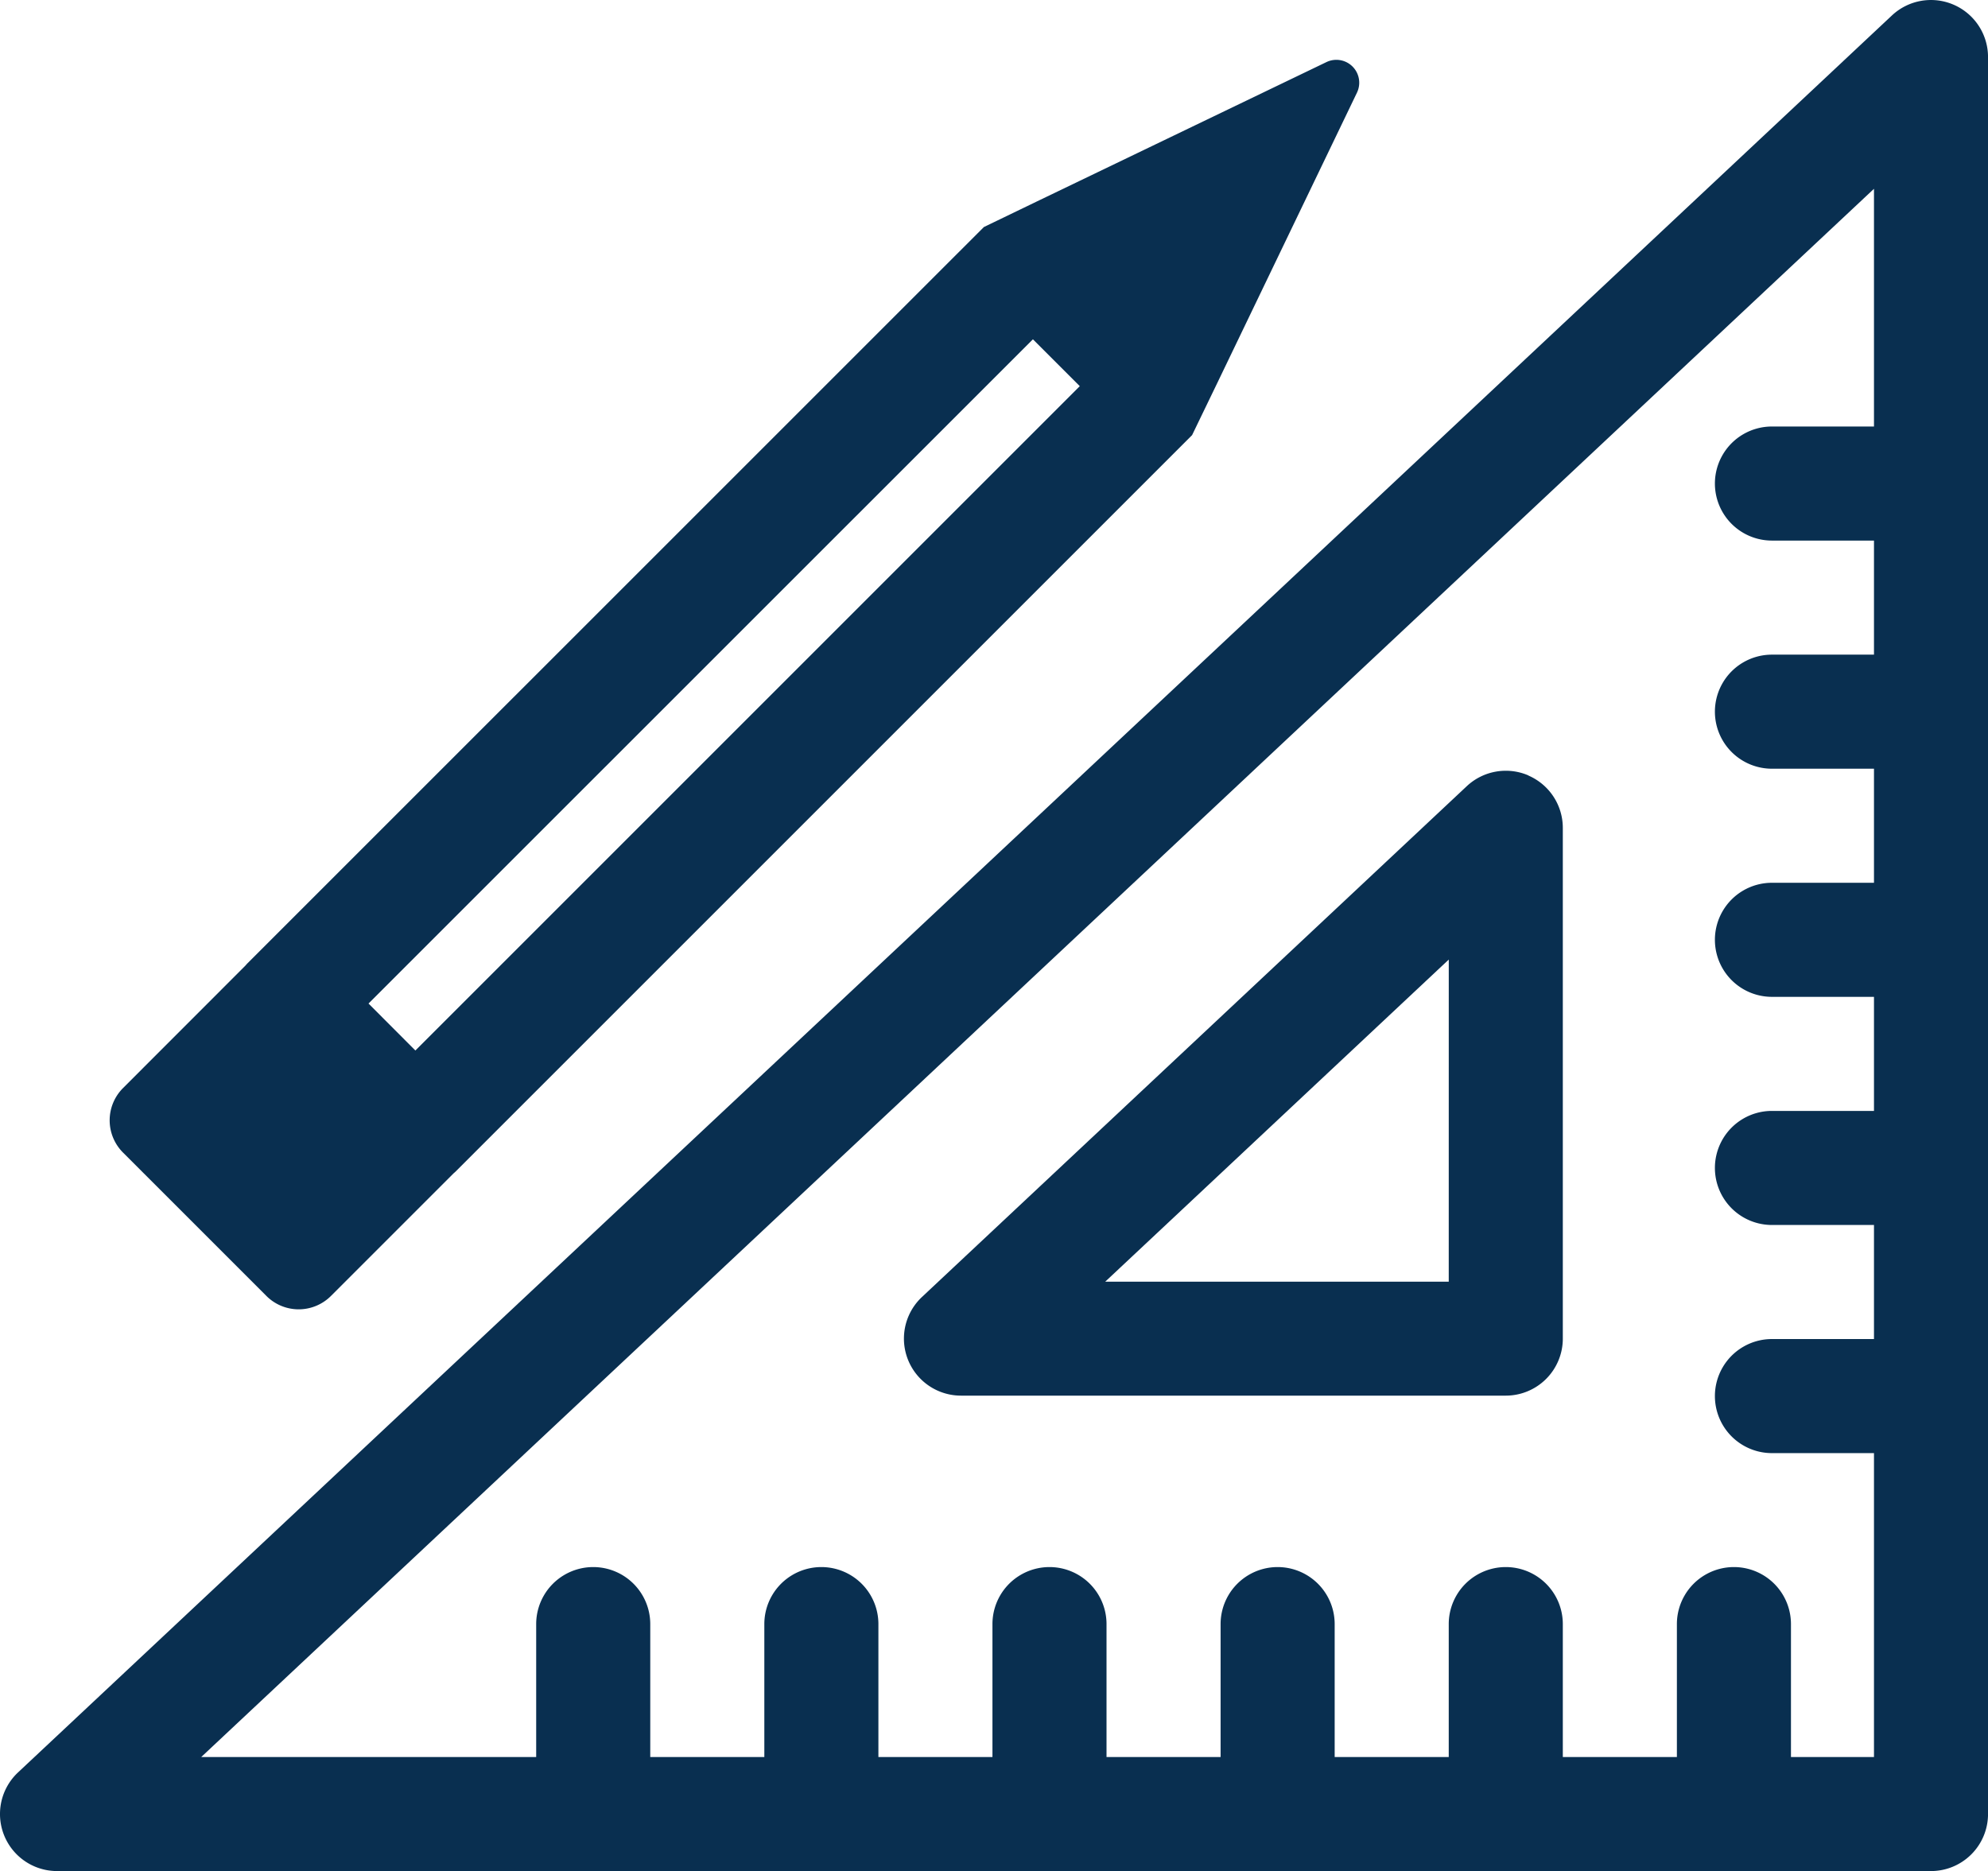
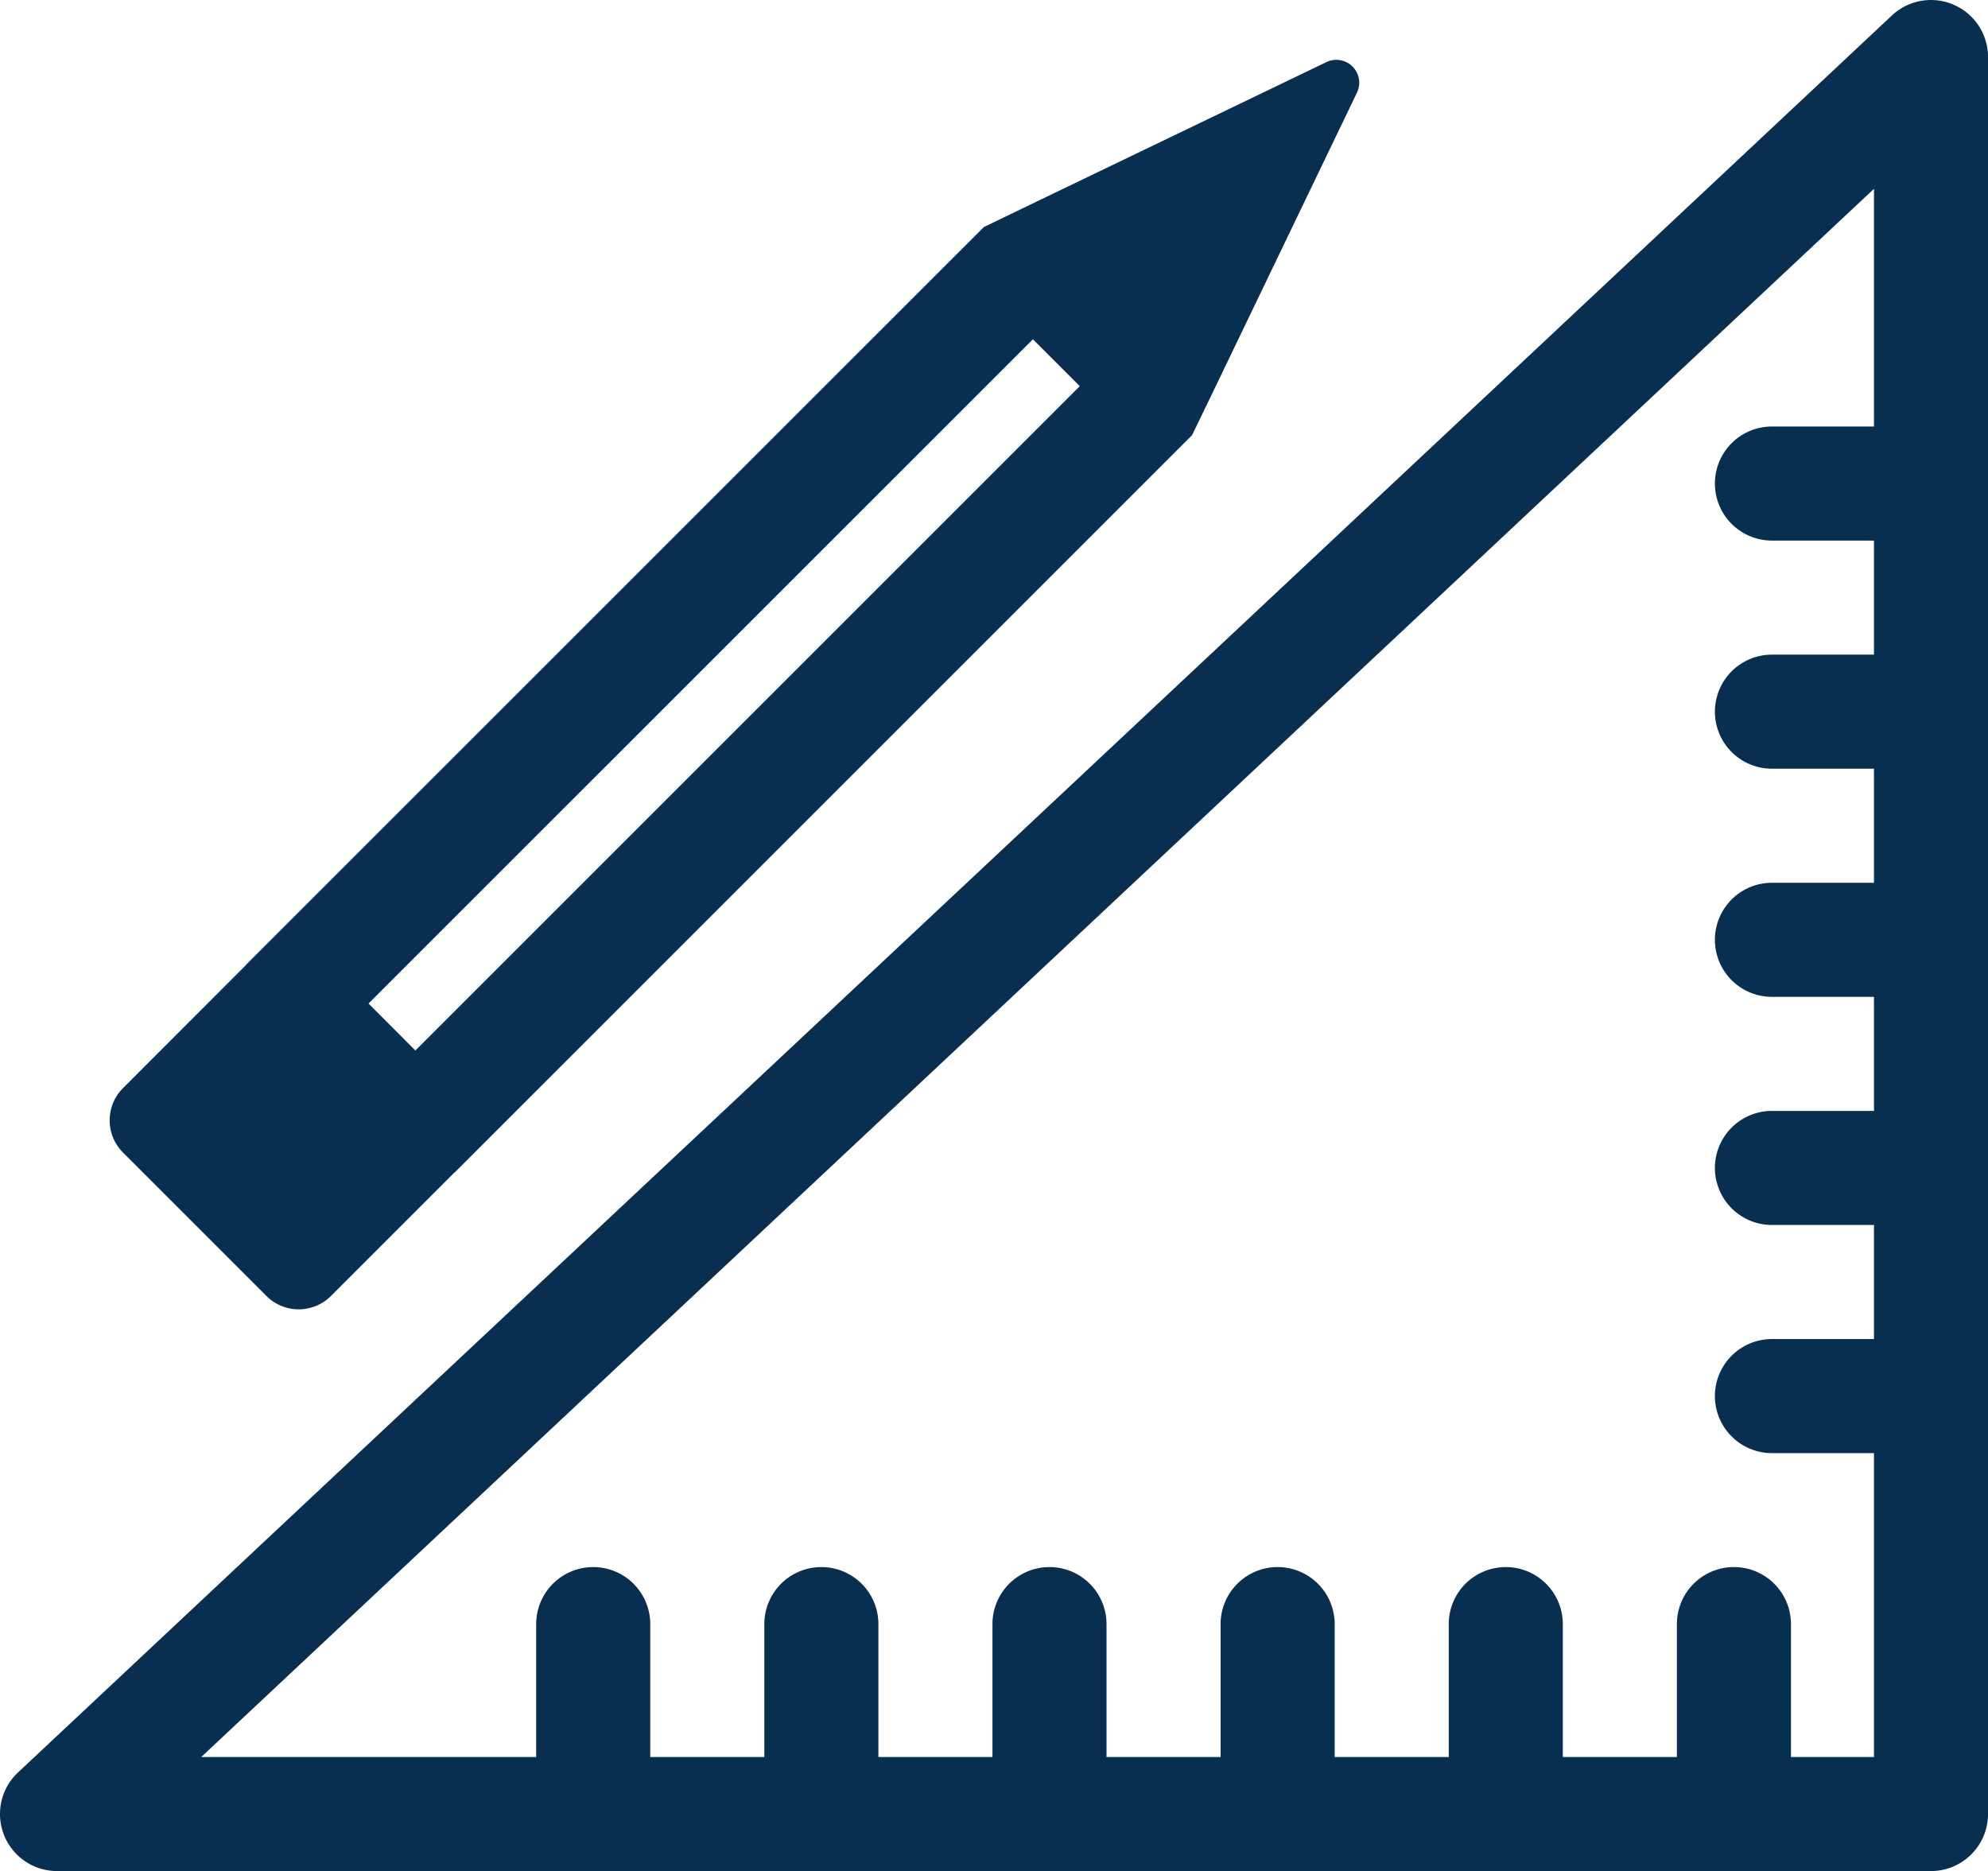
<svg xmlns="http://www.w3.org/2000/svg" width="70.546" height="66.401" viewBox="0 0 70.546 66.401">
  <g id="Op_maat_icon" data-name="Op maat icon" transform="translate(0)">
    <path id="Path_370" data-name="Path 370" d="M69.326.167a2.024,2.024,0,0,0-2.189.381L.639,62.9a2.024,2.024,0,0,0,1.384,3.5h66.5a2.024,2.024,0,0,0,2.024-2.024V2.024A2.024,2.024,0,0,0,69.326.167M63.554,62.353V57.636a2.024,2.024,0,1,0-4.048,0v4.717H55.458V57.636a2.024,2.024,0,1,0-4.048,0v4.717H47.362V57.636a2.024,2.024,0,1,0-4.048,0v4.717H39.266V57.636a2.024,2.024,0,1,0-4.048,0v4.717H31.171V57.636a2.024,2.024,0,1,0-4.048,0v4.717H23.075V57.636a2.024,2.024,0,1,0-4.048,0v4.717H7.141L66.5,6.7v8.436H62.879a2.024,2.024,0,0,0,0,4.048H66.5v4.048H62.879a2.024,2.024,0,1,0,0,4.048H66.5v4.048H62.879a2.024,2.024,0,1,0,0,4.048H66.5v4.048H62.879a2.024,2.024,0,0,0,0,4.048H66.5v4.048H62.879a2.024,2.024,0,1,0,0,4.048H66.5V62.353Z" transform="translate(0 0)" fill="#092f50" />
-     <path id="Path_371" data-name="Path 371" d="M259.888,202.9a2.024,2.024,0,0,0-2.189.381l-19.334,18.128a2.024,2.024,0,0,0,1.384,3.5h19.334a2.024,2.024,0,0,0,2.024-2.024V204.761a2.024,2.024,0,0,0-1.22-1.857m-2.828,17.962H244.868l12.192-11.432Z" transform="translate(-205.649 -175.381)" fill="#092f50" />
    <path id="Path_372" data-name="Path 372" d="M34.4,59.578a1.619,1.619,0,0,0,2.29,0l4.347-4.347c.026-.023.053-.045.078-.07L67.035,29.242l.213-.213.9-1.862L73.1,16.873a.812.812,0,0,0-1.083-1.083L61.724,20.744l-1.864.9-.213.213L33.729,47.772c-.027.027-.05.055-.075.083L29.312,52.2a1.619,1.619,0,0,0,0,2.29Zm27.2-33.95,1.663,1.663L39.686,50.867,38.023,49.2Z" transform="translate(-24.946 -13.587)" fill="#092f50" />
  </g>
</svg>